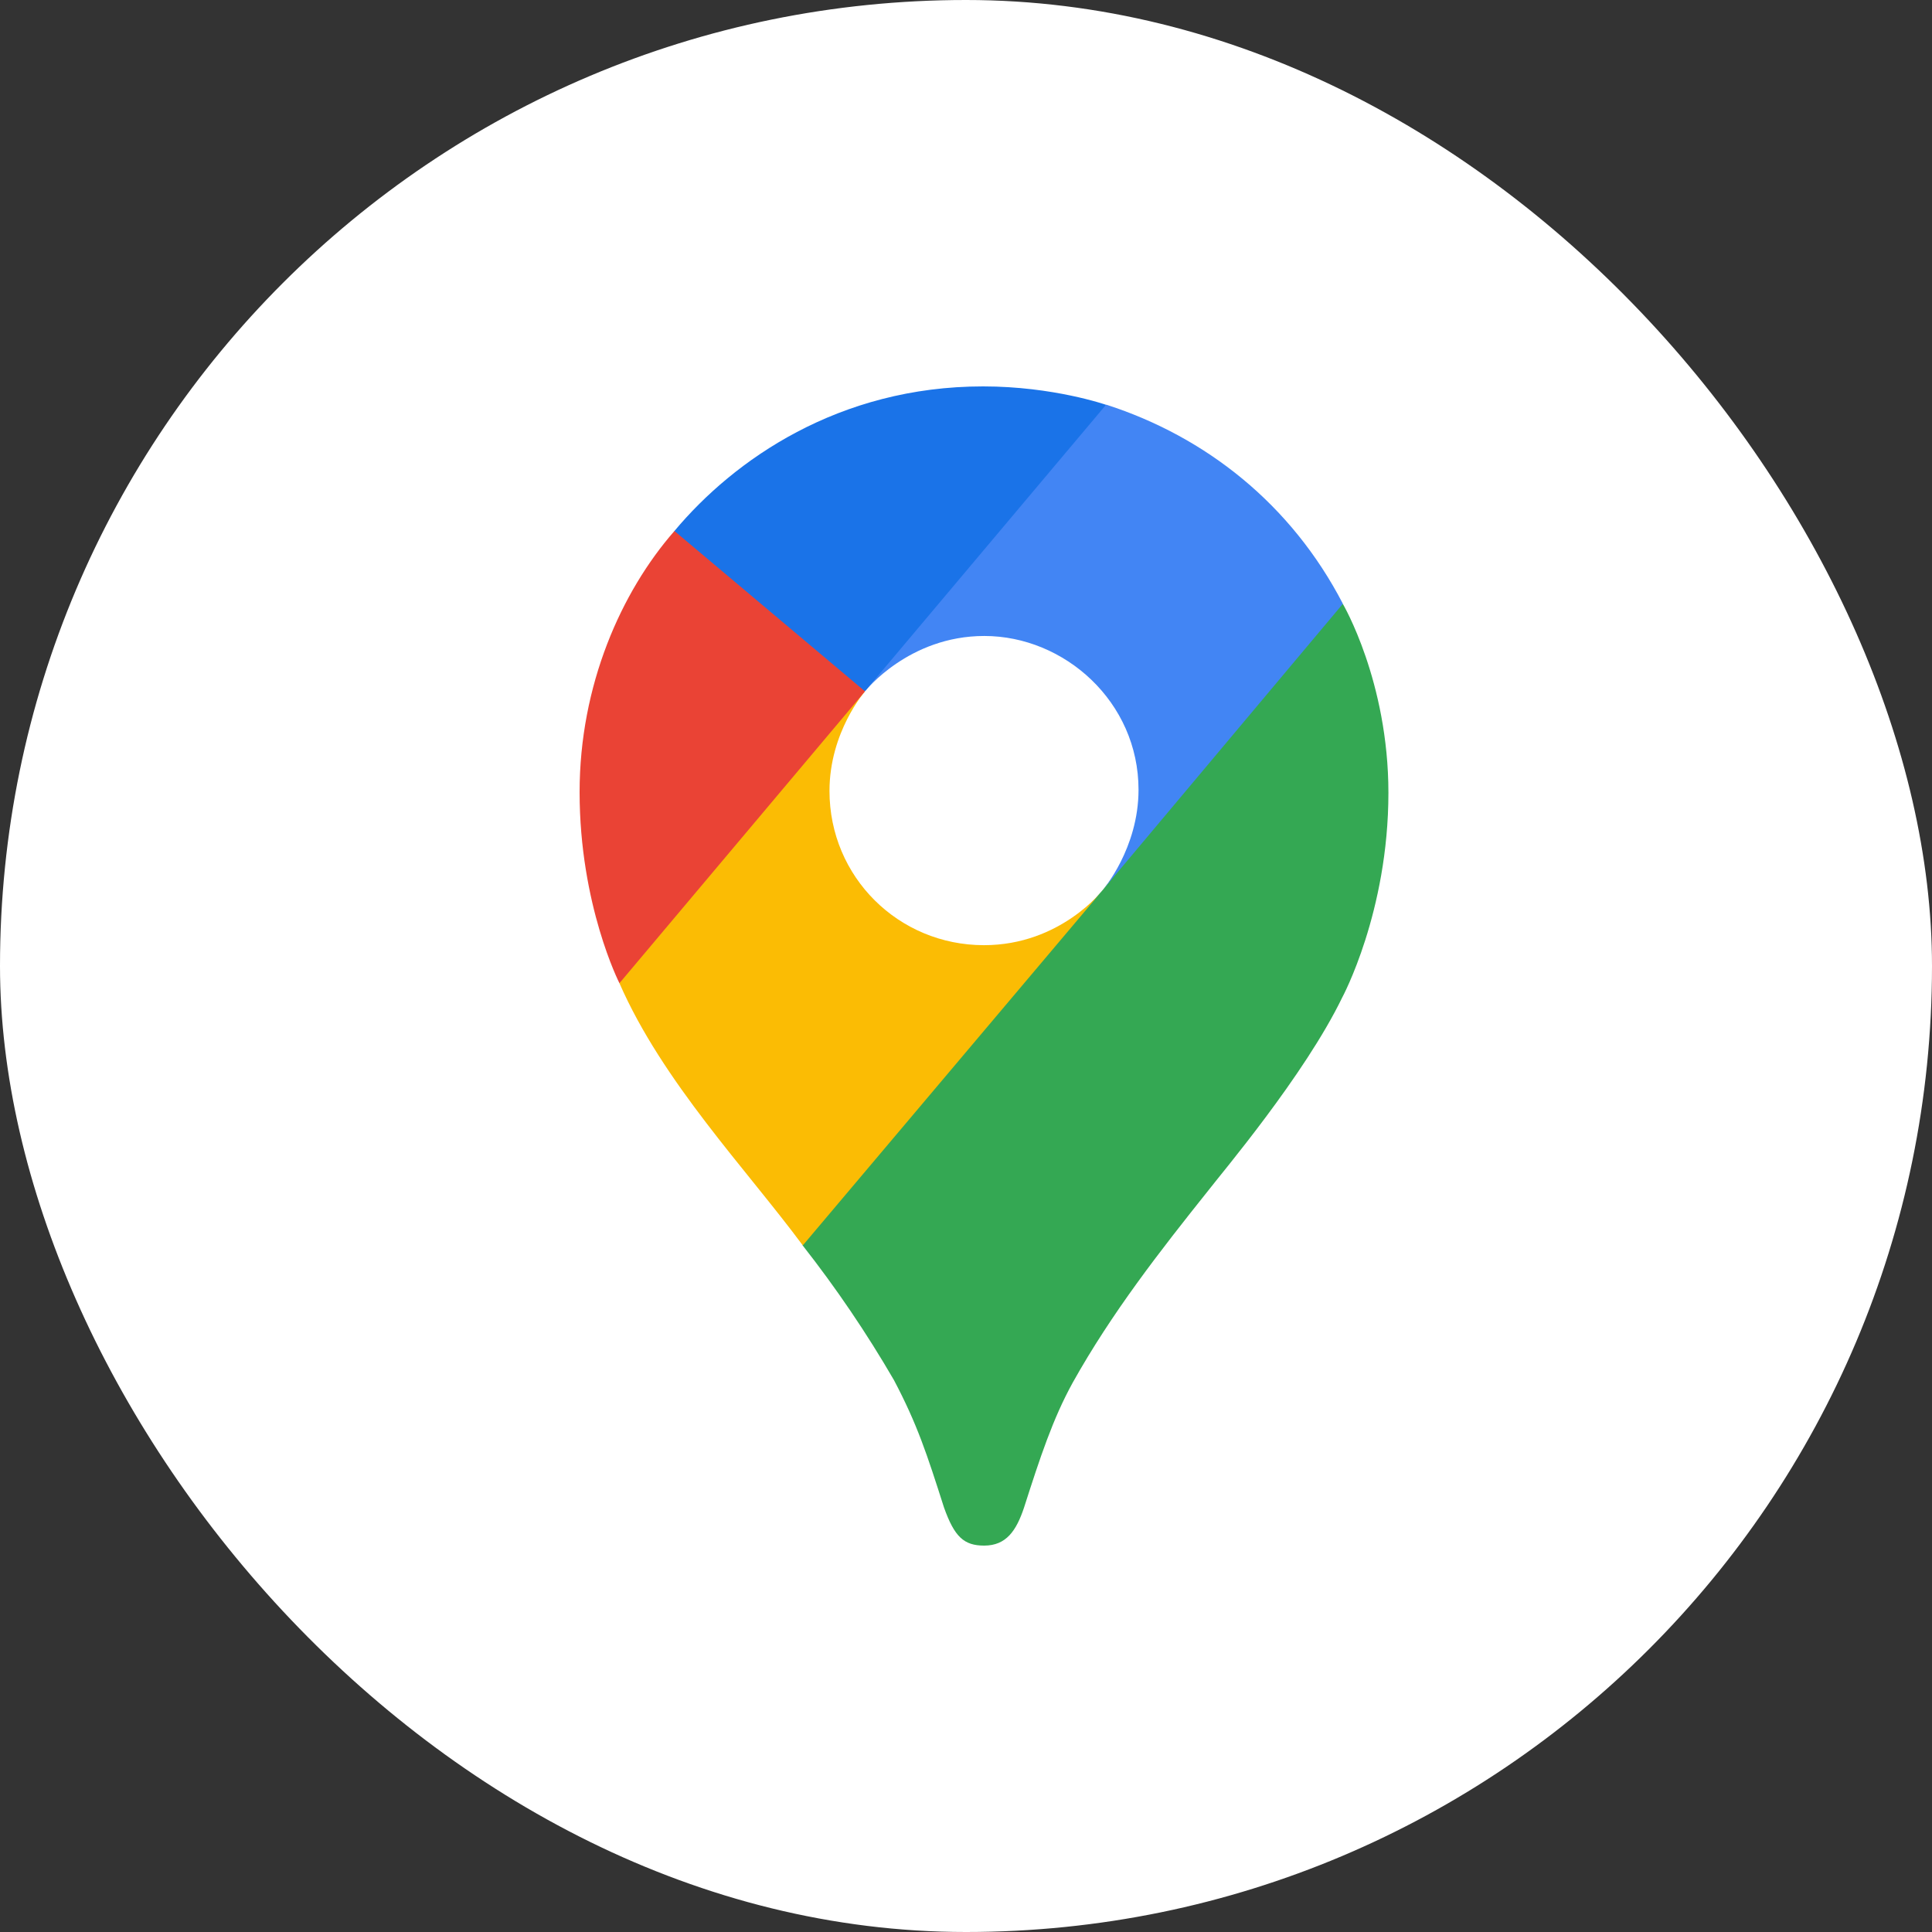
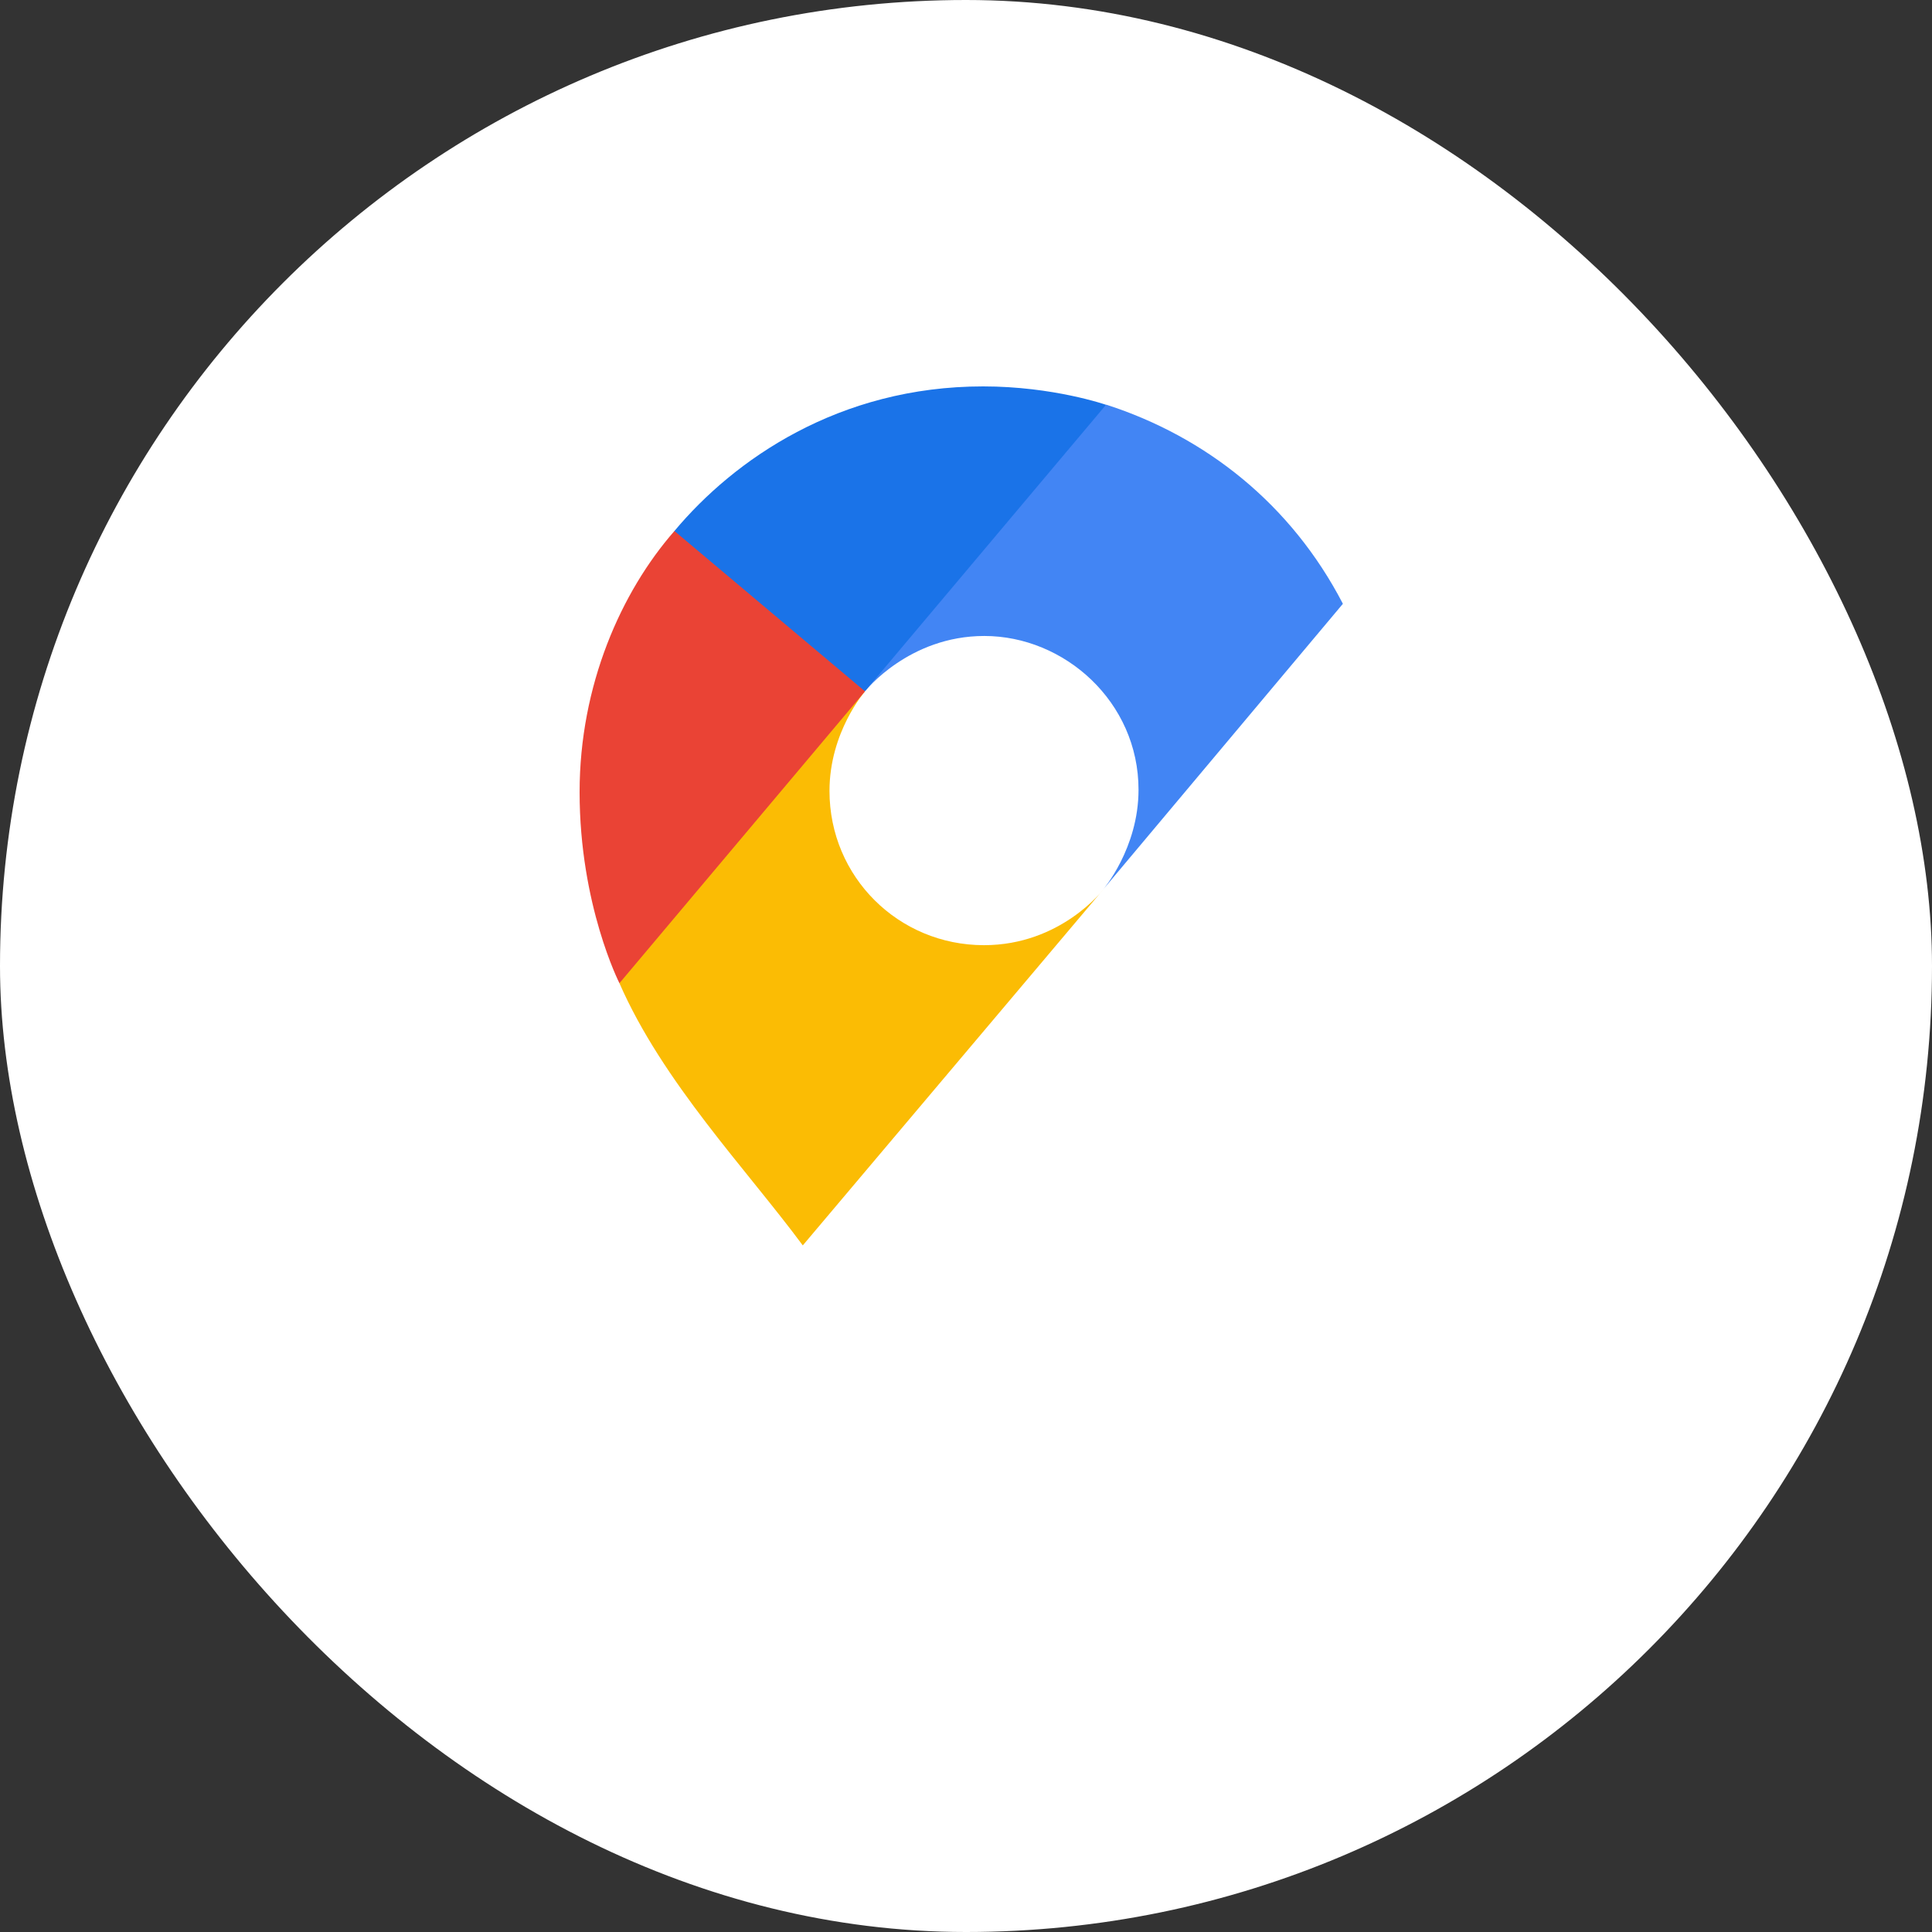
<svg xmlns="http://www.w3.org/2000/svg" width="50" height="50" viewBox="0 0 50 50" fill="none">
  <rect x="0" y="0" width="50" height="50" fill="#333333" stroke="none" />
  <rect width="50" height="50" rx="25" fill="white" />
-   <path d="M20.771 32.229C21.639 33.335 22.429 34.5 23.135 35.716C23.738 36.859 23.99 37.634 24.43 39.012C24.701 39.773 24.945 40 25.47 40C26.042 40 26.302 39.614 26.502 39.016C26.919 37.715 27.245 36.722 27.761 35.784C28.773 33.973 30.03 32.364 31.265 30.817C31.6 30.379 33.762 27.829 34.736 25.816C34.736 25.816 35.932 23.606 35.932 20.519C35.932 17.631 34.752 15.628 34.752 15.628L31.355 16.538L29.292 21.971L28.782 22.72L28.68 22.856L28.544 23.026L28.306 23.297L27.965 23.638L26.128 25.134L21.535 27.786L20.771 32.229Z" fill="#34A853" />
  <path d="M16.031 25.445C17.152 28.006 19.314 30.256 20.776 32.231L28.544 23.03C28.544 23.03 27.45 24.461 25.465 24.461C23.253 24.461 21.467 22.695 21.467 20.469C21.467 18.942 22.386 17.893 22.386 17.893L17.113 19.306L16.031 25.445Z" fill="#FBBC04" />
  <path d="M28.631 10.473C31.211 11.305 33.419 13.051 34.754 15.626L28.546 23.024C28.546 23.024 29.465 21.956 29.465 20.439C29.465 18.161 27.546 16.459 25.474 16.459C23.514 16.459 22.389 17.888 22.389 17.888V13.227L28.631 10.473Z" fill="#4285F4" />
  <path d="M17.454 13.742C18.995 11.899 21.706 10 25.444 10C27.258 10 28.624 10.476 28.624 10.476L22.383 17.892H17.96L17.454 13.742Z" fill="#1A73E8" />
  <path d="M16.031 25.445C16.031 25.445 15 23.425 15 20.5C15 17.735 16.075 15.318 17.454 13.742L22.386 17.892L16.031 25.445Z" fill="#EA4335" />
</svg>